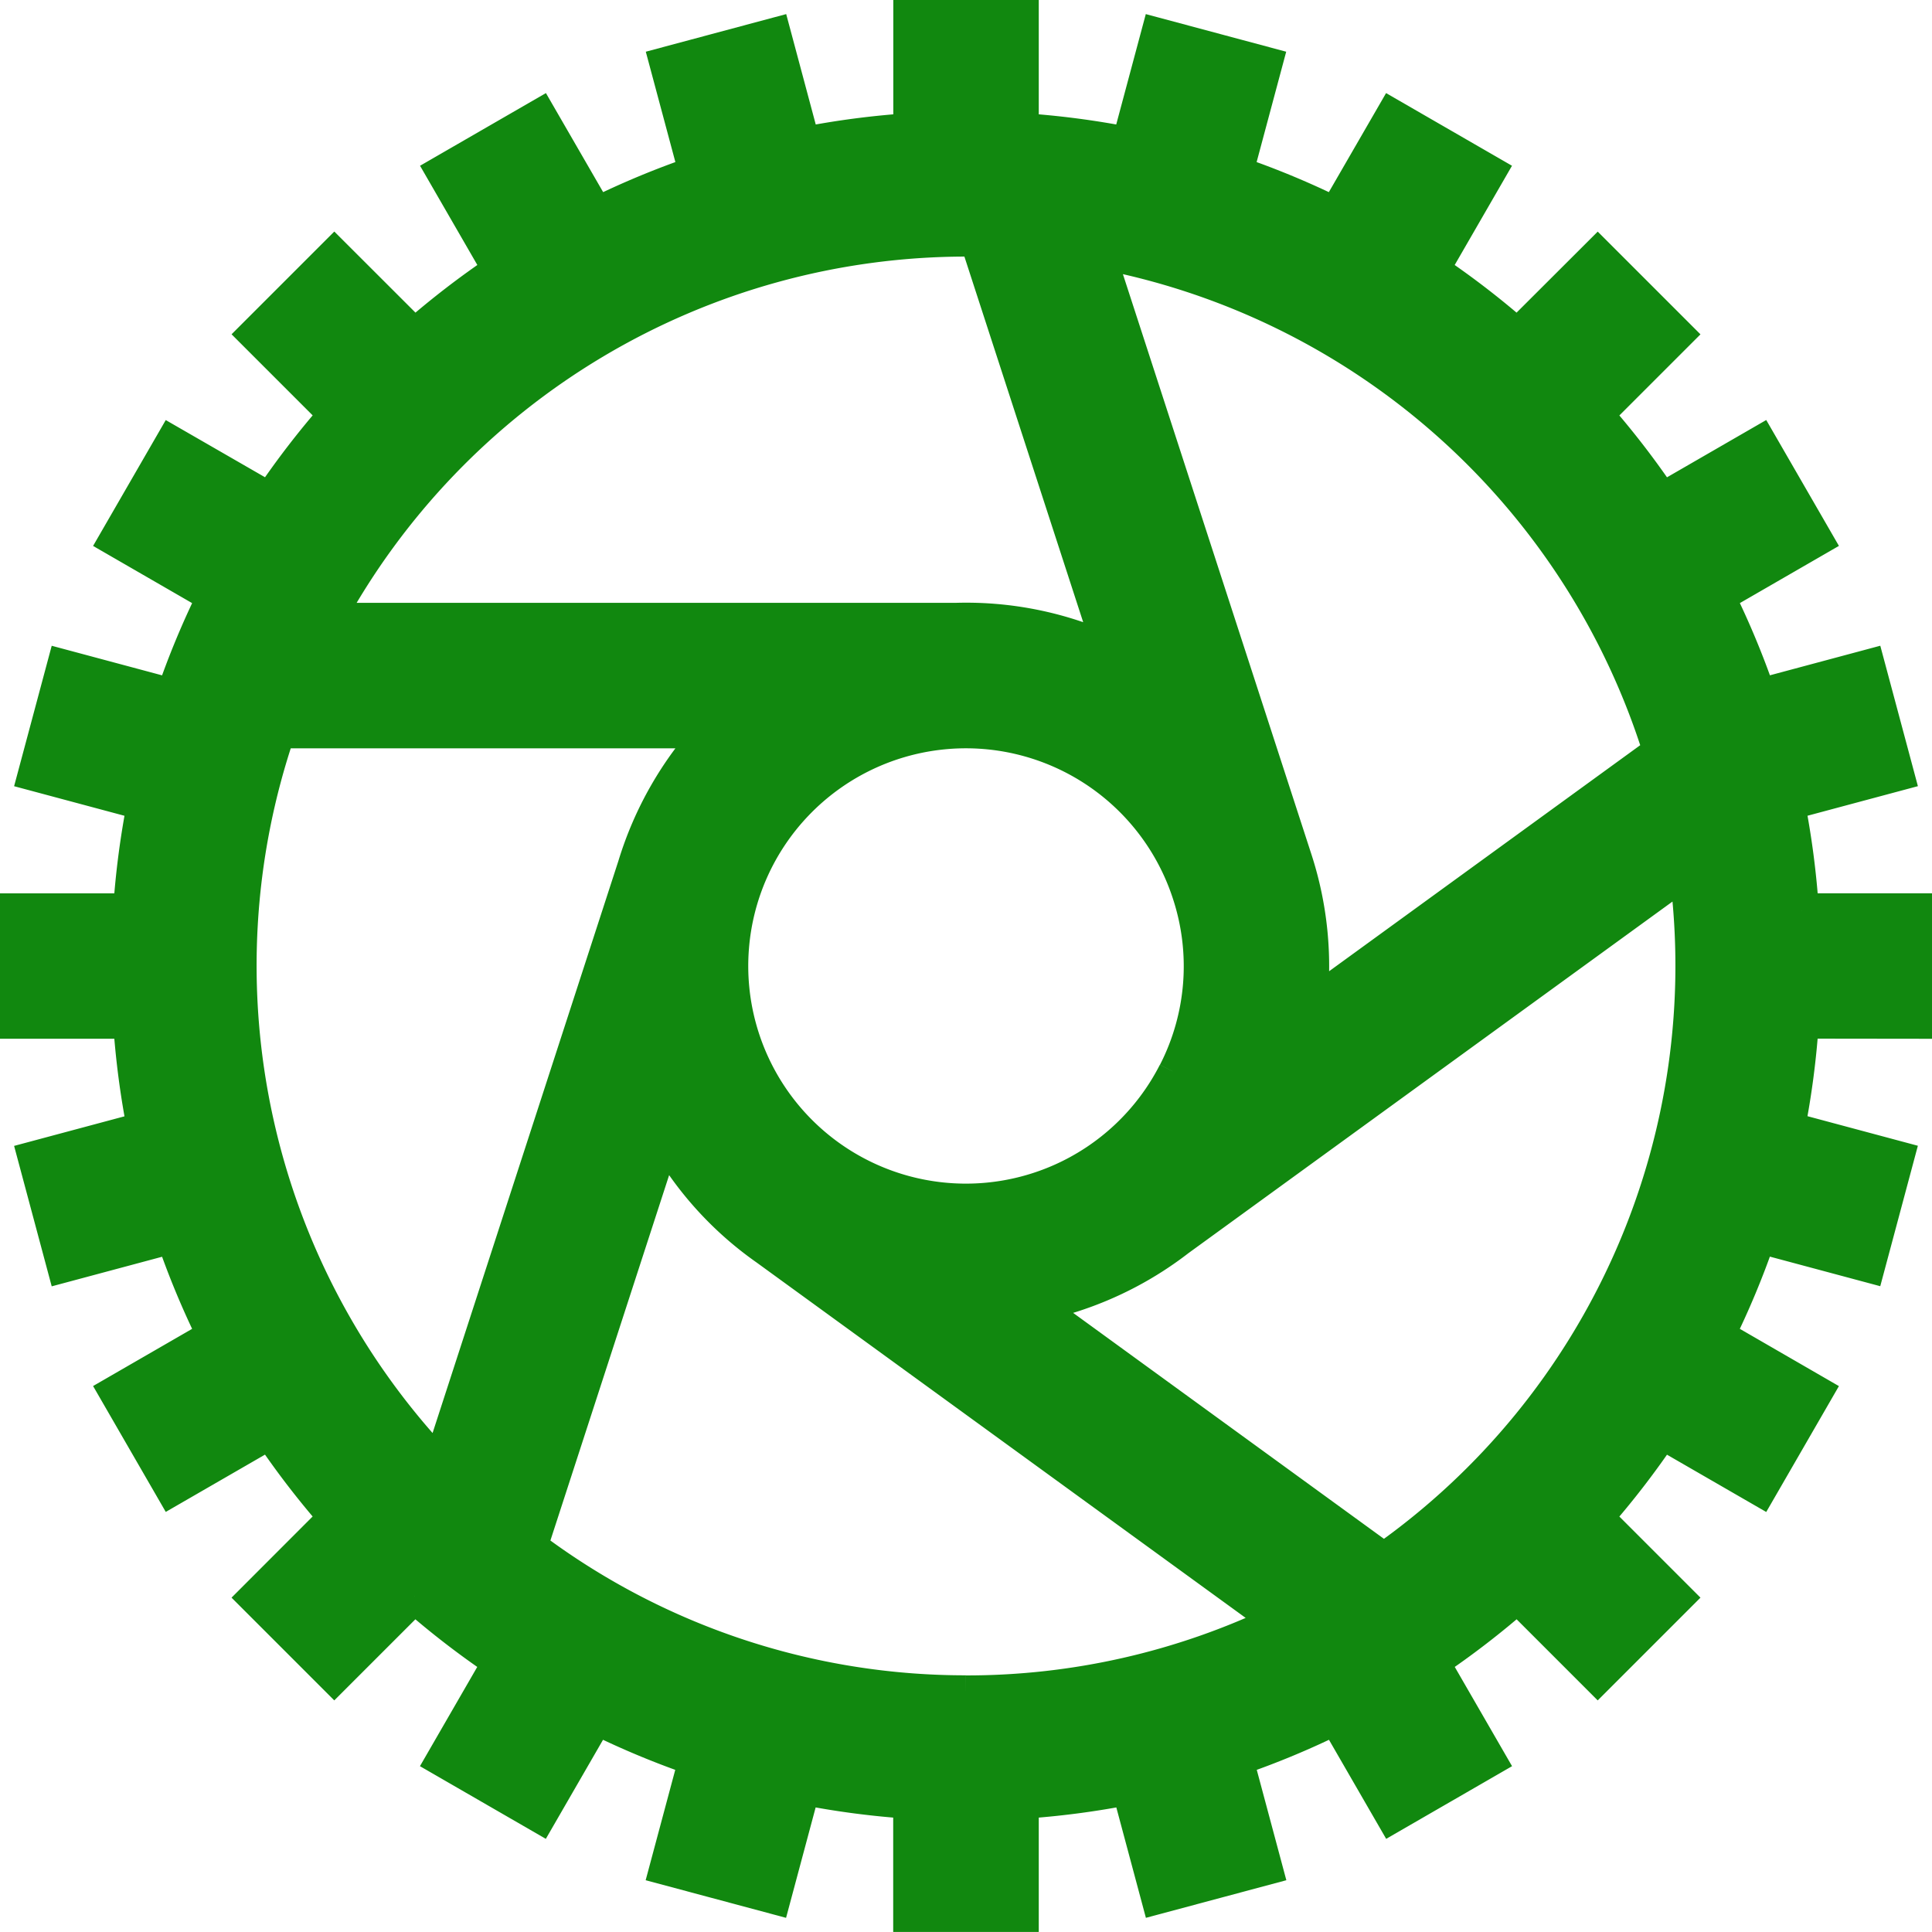
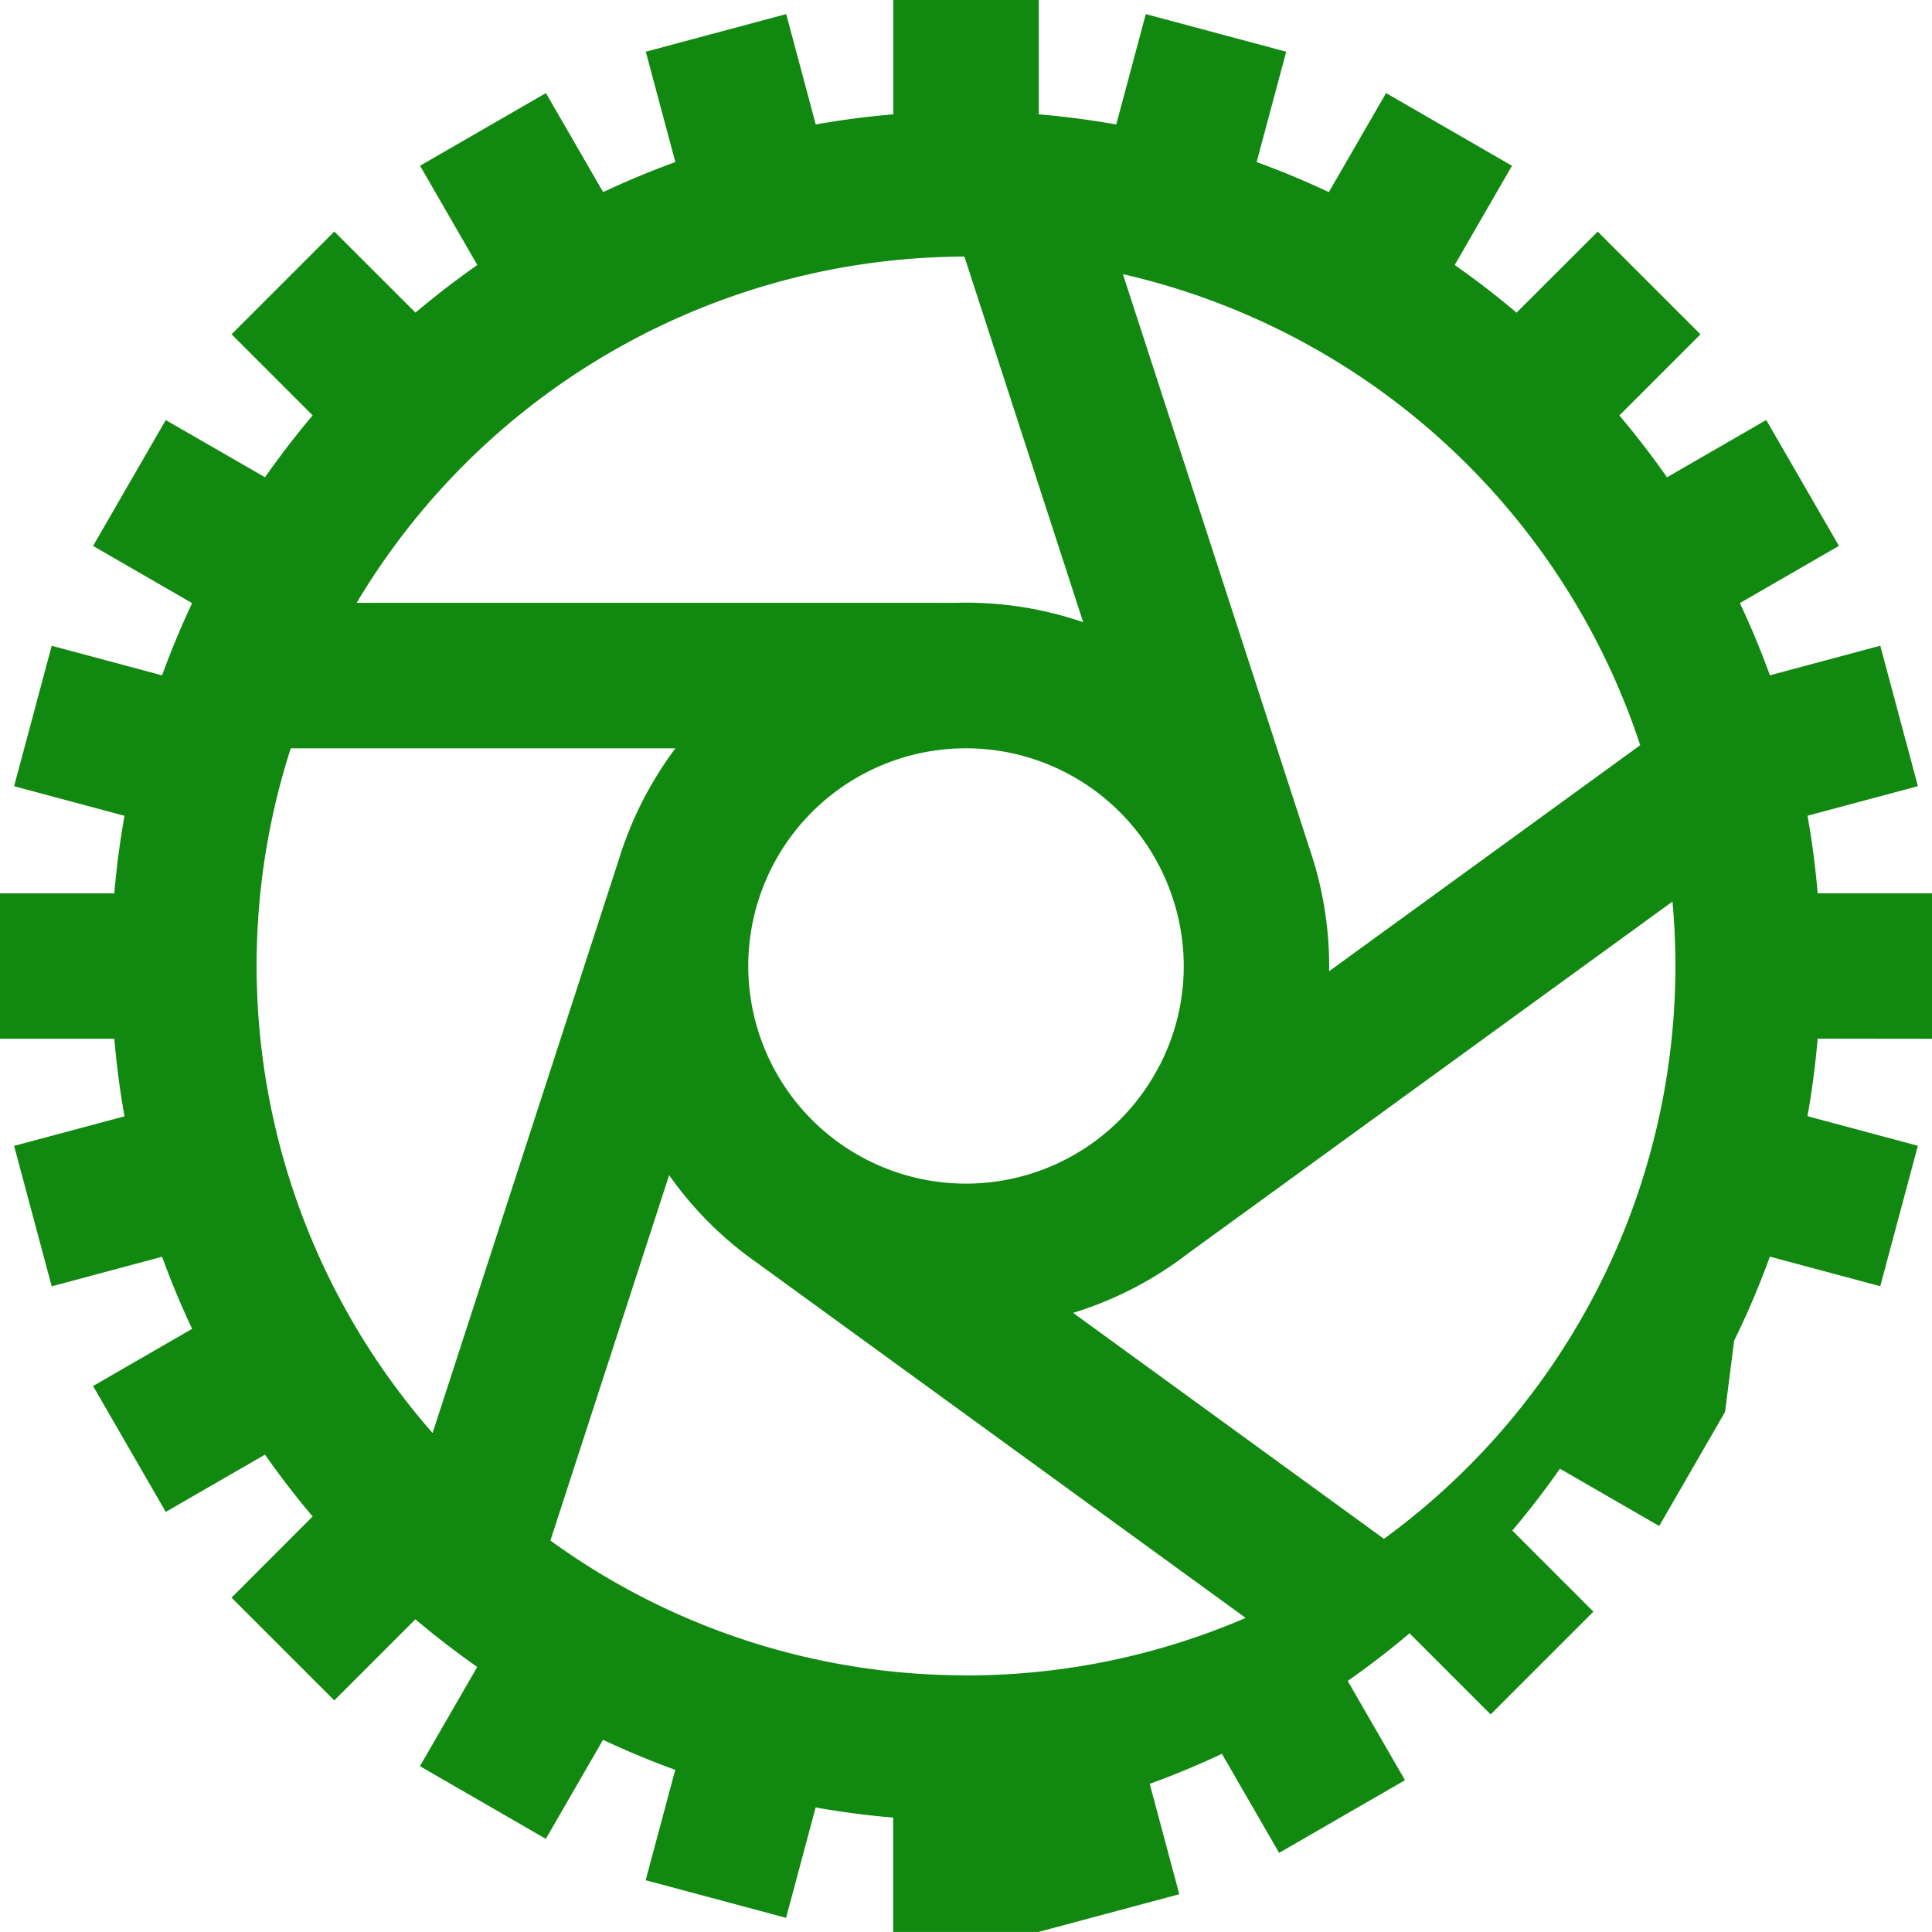
<svg xmlns="http://www.w3.org/2000/svg" width="56.541" height="56.541" viewBox="0 0 56.541 56.541">
  <g id="_013-wheel-3" data-name="013-wheel-3" transform="translate(0.5 0.5)">
    <g id="Raggruppa_9" data-name="Raggruppa 9">
-       <path id="Tracciato_1528" data-name="Tracciato 1528" d="M55.541,29.4V26.143h-3.31a24.448,24.448,0,0,0-.41-3.133l3.195-.856-.842-3.144-3.194.856a24.345,24.345,0,0,0-1.214-2.917l2.868-1.656-1.627-2.818-2.872,1.658a24.666,24.666,0,0,0-1.925-2.5l2.348-2.348-2.3-2.3L43.908,9.331a24.678,24.678,0,0,0-2.5-1.925l1.658-2.872L40.247,2.907,38.59,5.775a24.376,24.376,0,0,0-2.917-1.214l.856-3.194L33.386.525,32.53,3.72A24.447,24.447,0,0,0,29.4,3.31V0H26.143V3.31a24.449,24.449,0,0,0-3.133.41L22.155.525l-3.143.842.856,3.194a24.353,24.353,0,0,0-2.917,1.214L15.294,2.907,12.476,4.534l1.658,2.872a24.666,24.666,0,0,0-2.5,1.925L9.284,6.983l-2.3,2.3,2.348,2.348a24.694,24.694,0,0,0-1.925,2.5L4.534,12.476,2.907,15.294,5.775,16.95a24.353,24.353,0,0,0-1.214,2.917l-3.194-.856L.525,22.155l3.195.856a24.448,24.448,0,0,0-.41,3.133H0V29.4H3.31a24.447,24.447,0,0,0,.41,3.133l-3.195.856.842,3.144,3.194-.856A24.352,24.352,0,0,0,5.775,38.59L2.907,40.246l1.627,2.818,2.872-1.658a24.665,24.665,0,0,0,1.925,2.5L6.983,46.256l2.3,2.3,2.348-2.348a24.675,24.675,0,0,0,2.5,1.925l-1.658,2.872,2.818,1.627,1.656-2.868a24.353,24.353,0,0,0,2.917,1.214l-.856,3.194,3.143.842.856-3.195a24.452,24.452,0,0,0,3.133.41v3.31H29.4v-3.31a24.448,24.448,0,0,0,3.133-.41l.856,3.195,3.144-.842-.856-3.194a24.345,24.345,0,0,0,2.917-1.214l1.656,2.868,2.818-1.627-1.658-2.872a24.683,24.683,0,0,0,2.5-1.925l2.348,2.348,2.3-2.3-2.348-2.348a24.677,24.677,0,0,0,1.925-2.5l2.872,1.658,1.627-2.818L49.765,38.59a24.376,24.376,0,0,0,1.214-2.917l3.194.856.842-3.144-3.195-.856a24.447,24.447,0,0,0,.41-3.133Zm-7.452-7.9L37.83,28.954a10.092,10.092,0,0,0-.431-4.312L31.621,6.859A21.333,21.333,0,0,1,48.088,21.5Zm-14.2,9.389a6.87,6.87,0,1,1,.413-5.242A6.825,6.825,0,0,1,33.892,30.89ZM27.77,6.509c.106,0,.211,0,.317,0l3.919,12.062a10.054,10.054,0,0,0-4.52-.929H9.078A21.28,21.28,0,0,1,27.77,6.509Zm-15.4,35.9A21.241,21.241,0,0,1,7.648,20.9H20.331a10.206,10.206,0,0,0-2.256,3.944Zm15.4,6.62a21.151,21.151,0,0,1-12.749-4.257l3.916-12.051a10.011,10.011,0,0,0,2.992,3.317L36.943,46.949A21.134,21.134,0,0,1,27.77,49.032ZM40,45.151,29.75,37.7a10.282,10.282,0,0,0,1.149-.3,10.134,10.134,0,0,0,3.08-1.625l14.869-10.8A21.253,21.253,0,0,1,40,45.151Z" fill="#11880f" stroke="#11880f" stroke-width="1" />
+       <path id="Tracciato_1528" data-name="Tracciato 1528" d="M55.541,29.4V26.143h-3.31a24.448,24.448,0,0,0-.41-3.133l3.195-.856-.842-3.144-3.194.856a24.345,24.345,0,0,0-1.214-2.917l2.868-1.656-1.627-2.818-2.872,1.658a24.666,24.666,0,0,0-1.925-2.5l2.348-2.348-2.3-2.3L43.908,9.331a24.678,24.678,0,0,0-2.5-1.925l1.658-2.872L40.247,2.907,38.59,5.775a24.376,24.376,0,0,0-2.917-1.214l.856-3.194L33.386.525,32.53,3.72A24.447,24.447,0,0,0,29.4,3.31V0H26.143V3.31a24.449,24.449,0,0,0-3.133.41L22.155.525l-3.143.842.856,3.194a24.353,24.353,0,0,0-2.917,1.214L15.294,2.907,12.476,4.534l1.658,2.872a24.666,24.666,0,0,0-2.5,1.925L9.284,6.983l-2.3,2.3,2.348,2.348a24.694,24.694,0,0,0-1.925,2.5L4.534,12.476,2.907,15.294,5.775,16.95a24.353,24.353,0,0,0-1.214,2.917l-3.194-.856L.525,22.155l3.195.856a24.448,24.448,0,0,0-.41,3.133H0V29.4H3.31a24.447,24.447,0,0,0,.41,3.133l-3.195.856.842,3.144,3.194-.856A24.352,24.352,0,0,0,5.775,38.59L2.907,40.246l1.627,2.818,2.872-1.658a24.665,24.665,0,0,0,1.925,2.5L6.983,46.256l2.3,2.3,2.348-2.348a24.675,24.675,0,0,0,2.5,1.925l-1.658,2.872,2.818,1.627,1.656-2.868a24.353,24.353,0,0,0,2.917,1.214l-.856,3.194,3.143.842.856-3.195a24.452,24.452,0,0,0,3.133.41v3.31H29.4v-3.31l.856,3.195,3.144-.842-.856-3.194a24.345,24.345,0,0,0,2.917-1.214l1.656,2.868,2.818-1.627-1.658-2.872a24.683,24.683,0,0,0,2.5-1.925l2.348,2.348,2.3-2.3-2.348-2.348a24.677,24.677,0,0,0,1.925-2.5l2.872,1.658,1.627-2.818L49.765,38.59a24.376,24.376,0,0,0,1.214-2.917l3.194.856.842-3.144-3.195-.856a24.447,24.447,0,0,0,.41-3.133Zm-7.452-7.9L37.83,28.954a10.092,10.092,0,0,0-.431-4.312L31.621,6.859A21.333,21.333,0,0,1,48.088,21.5Zm-14.2,9.389a6.87,6.87,0,1,1,.413-5.242A6.825,6.825,0,0,1,33.892,30.89ZM27.77,6.509c.106,0,.211,0,.317,0l3.919,12.062a10.054,10.054,0,0,0-4.52-.929H9.078A21.28,21.28,0,0,1,27.77,6.509Zm-15.4,35.9A21.241,21.241,0,0,1,7.648,20.9H20.331a10.206,10.206,0,0,0-2.256,3.944Zm15.4,6.62a21.151,21.151,0,0,1-12.749-4.257l3.916-12.051a10.011,10.011,0,0,0,2.992,3.317L36.943,46.949A21.134,21.134,0,0,1,27.77,49.032ZM40,45.151,29.75,37.7a10.282,10.282,0,0,0,1.149-.3,10.134,10.134,0,0,0,3.08-1.625l14.869-10.8A21.253,21.253,0,0,1,40,45.151Z" fill="#11880f" stroke="#11880f" stroke-width="1" />
    </g>
  </g>
</svg>